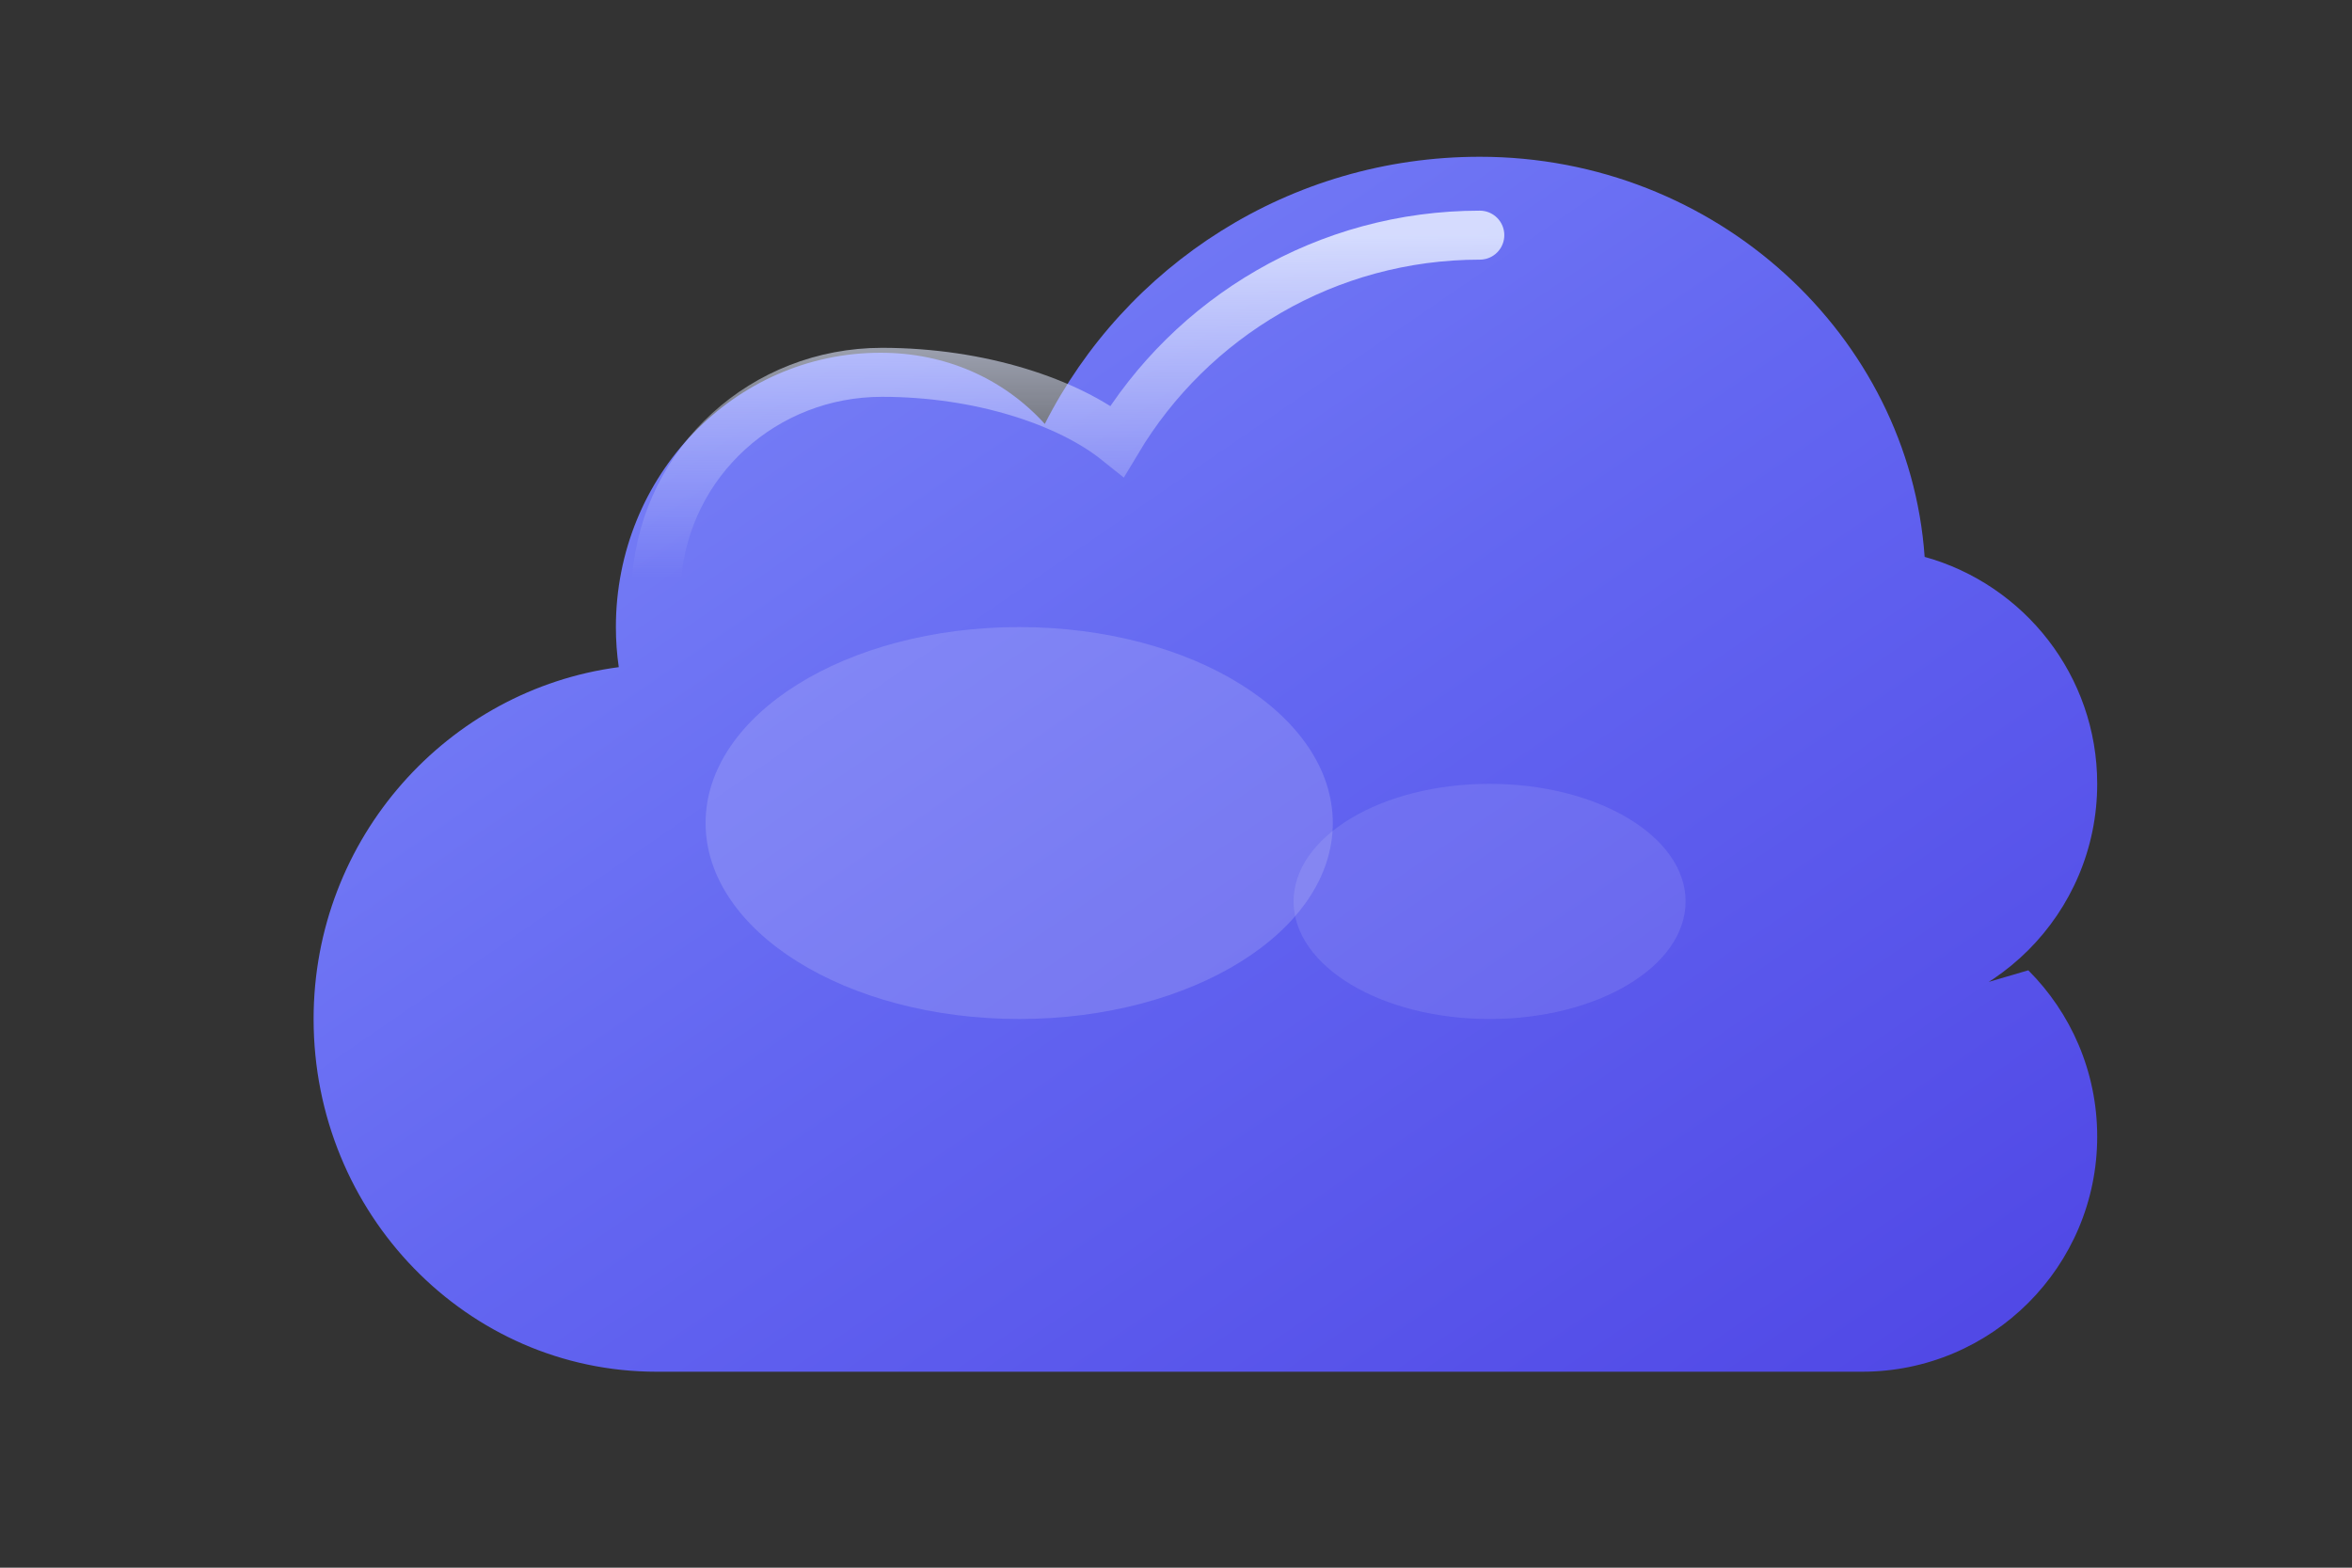
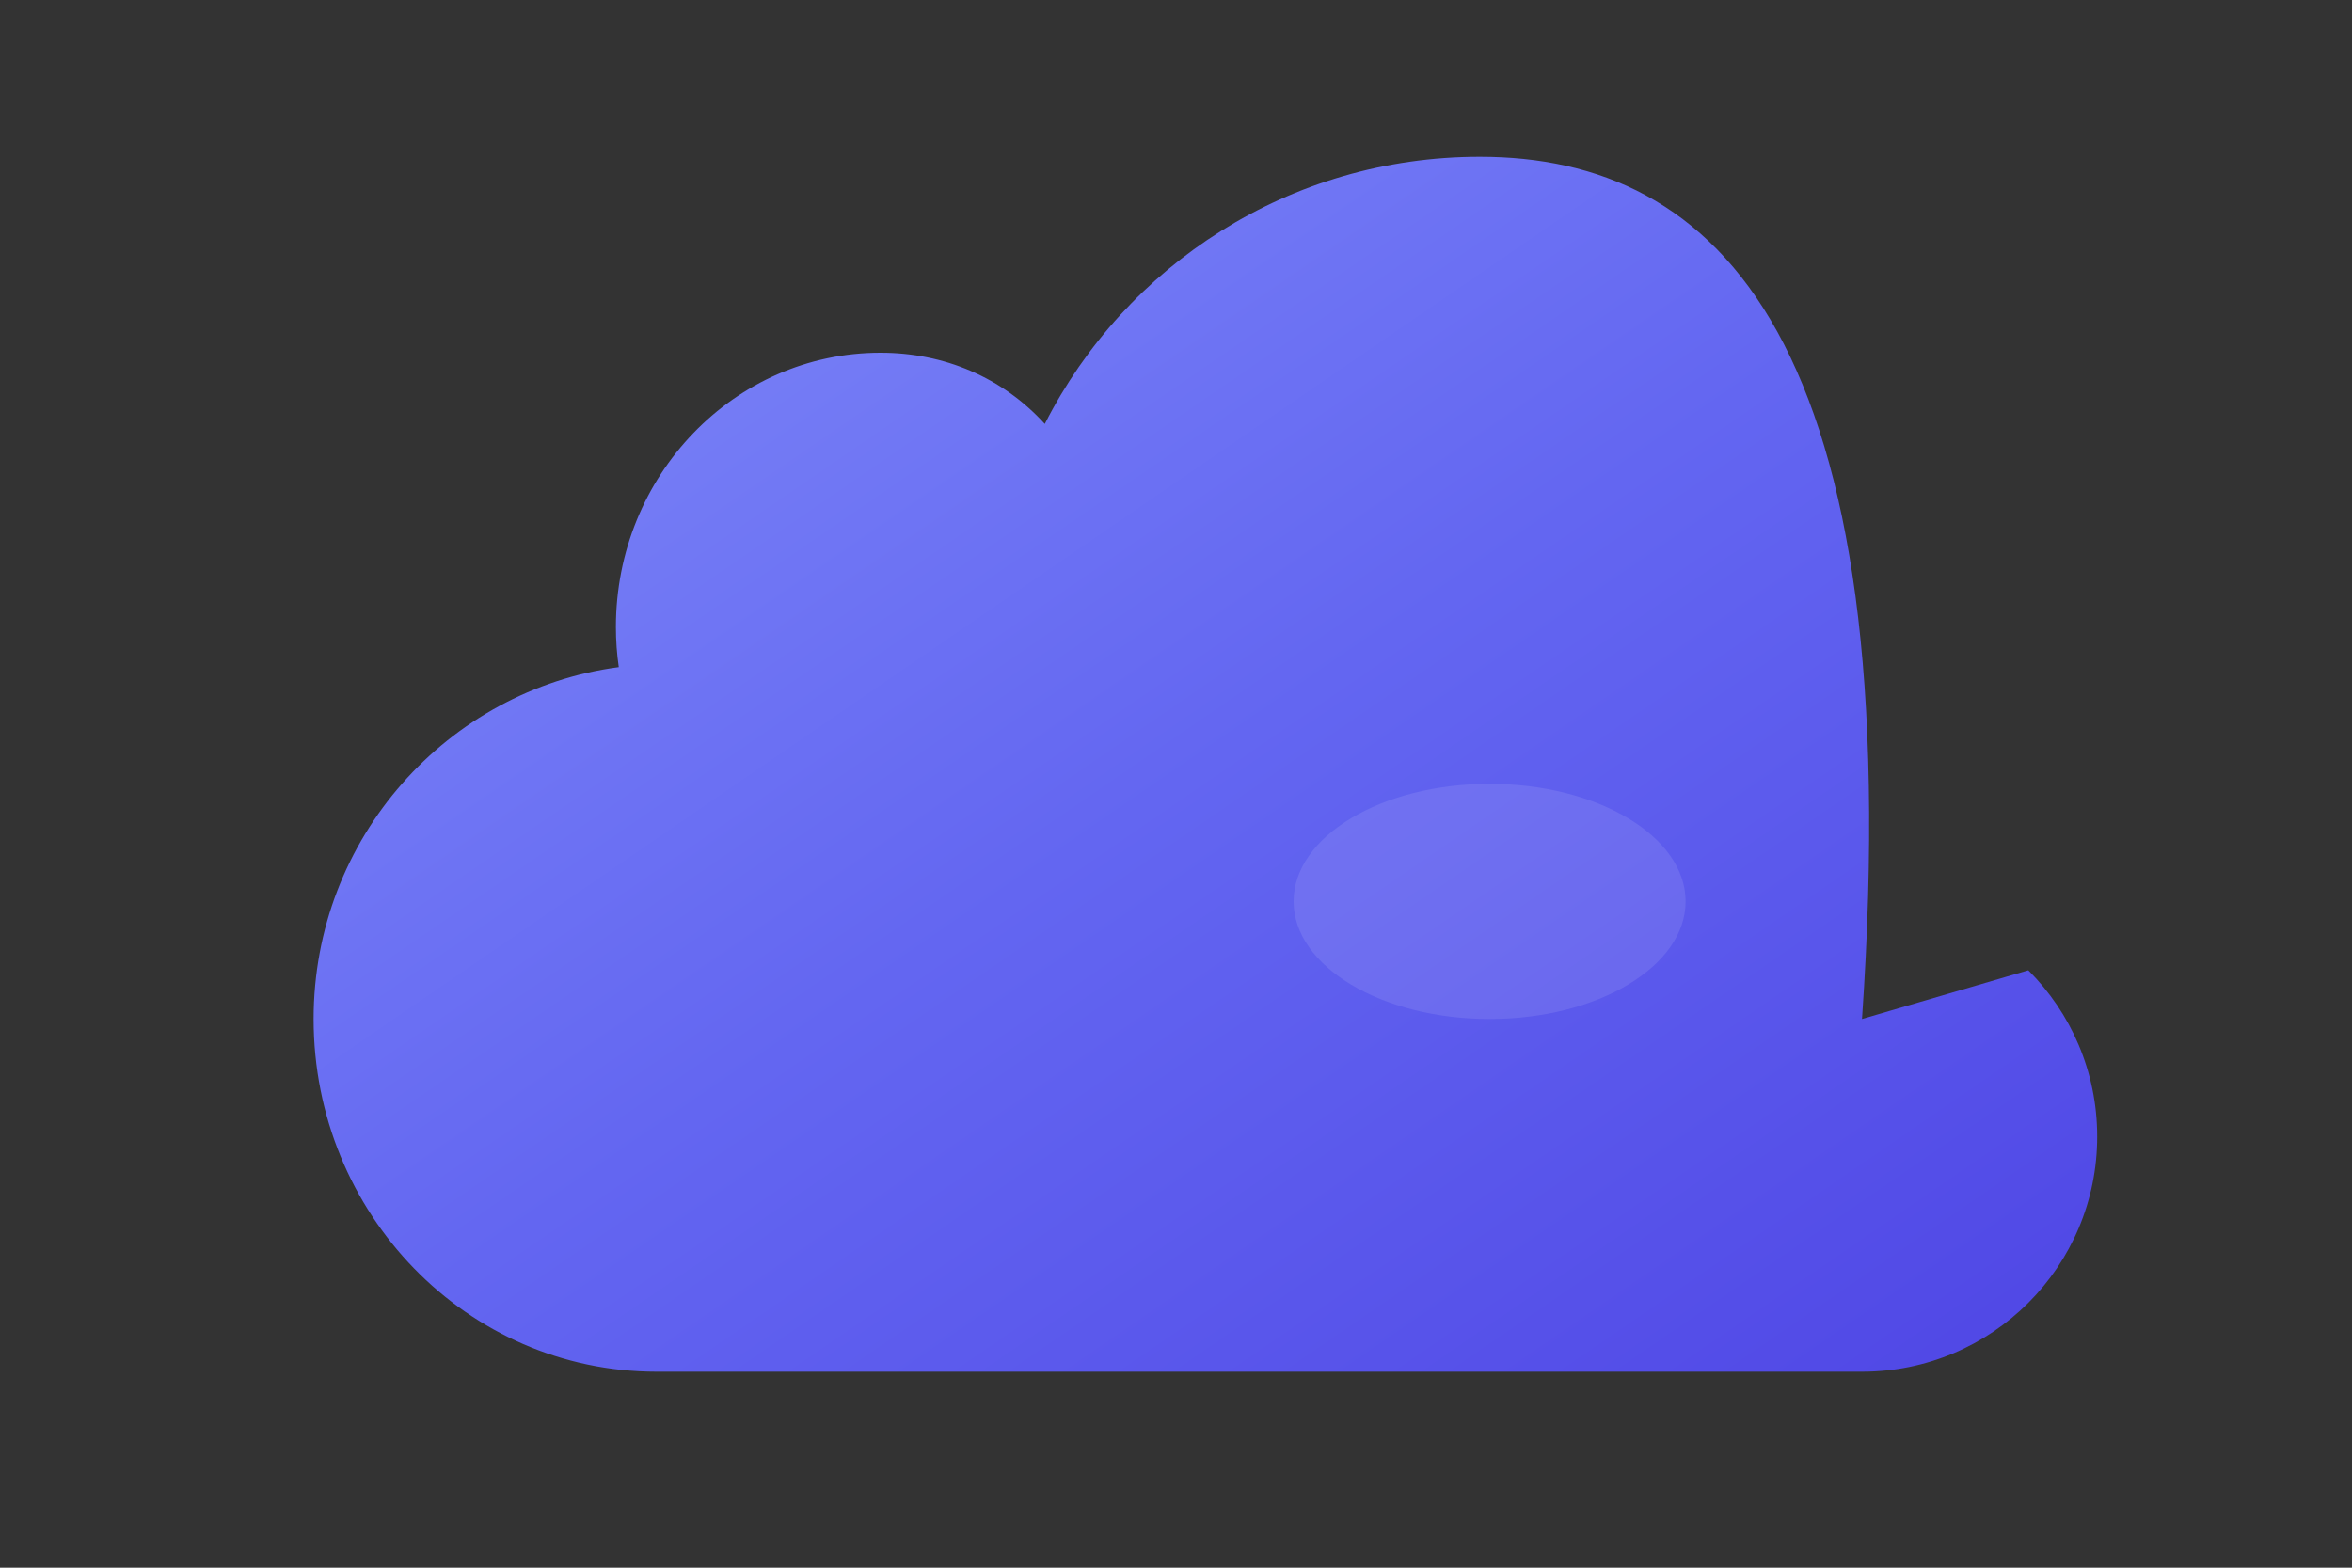
<svg xmlns="http://www.w3.org/2000/svg" viewBox="0 0 120 80" fill="none">
  <rect x="0" y="0" width="120" height="80" fill="#333333" stroke="none" />
  <defs>
    <linearGradient id="cloudGradient" x1="0%" y1="0%" x2="100%" y2="100%">
      <stop offset="0%" style="stop-color:#818cf8" />
      <stop offset="50%" style="stop-color:#6366f1" />
      <stop offset="100%" style="stop-color:#4f46e5" />
    </linearGradient>
    <linearGradient id="highlightGradient" x1="0%" y1="0%" x2="0%" y2="100%">
      <stop offset="0%" style="stop-color:#e0e7ff;stop-opacity:0.9" />
      <stop offset="100%" style="stop-color:#e0e7ff;stop-opacity:0" />
    </linearGradient>
  </defs>
-   <path d="M95 52c6.627 0 12-5.373 12-12 0-5.523-3.729-10.174-8.804-11.582C97.406 17.154 87.578 8 75.5 8c-9.702 0-18.088 5.544-22.194 13.633C51.14 19.256 48.17 18 44.923 18c-7.456 0-13.5 6.268-13.5 14 0 .695.05 1.378.147 2.045C22.865 35.192 16 42.75 16 52c0 9.941 7.835 18 17.5 18h61.5c6.627 0 12-5.373 12-12 0-3.314-1.343-6.314-3.515-8.485" fill="url(#cloudGradient)" />
-   <path d="M75.5 12c-7.82 0-14.72 4.18-18.5 10.5C54.5 20.5 50 19 45 19c-6 0-11 4.5-11.5 10.5" stroke="url(#highlightGradient)" stroke-width="2.5" stroke-linecap="round" fill="none" />
-   <ellipse cx="52" cy="42" rx="16" ry="10" fill="rgba(255,255,255,0.15)" />
+   <path d="M95 52C97.406 17.154 87.578 8 75.5 8c-9.702 0-18.088 5.544-22.194 13.633C51.14 19.256 48.17 18 44.923 18c-7.456 0-13.5 6.268-13.5 14 0 .695.05 1.378.147 2.045C22.865 35.192 16 42.75 16 52c0 9.941 7.835 18 17.5 18h61.5c6.627 0 12-5.373 12-12 0-3.314-1.343-6.314-3.515-8.485" fill="url(#cloudGradient)" />
  <ellipse cx="76" cy="46" rx="10" ry="6" fill="rgba(255,255,255,0.1)" />
</svg>